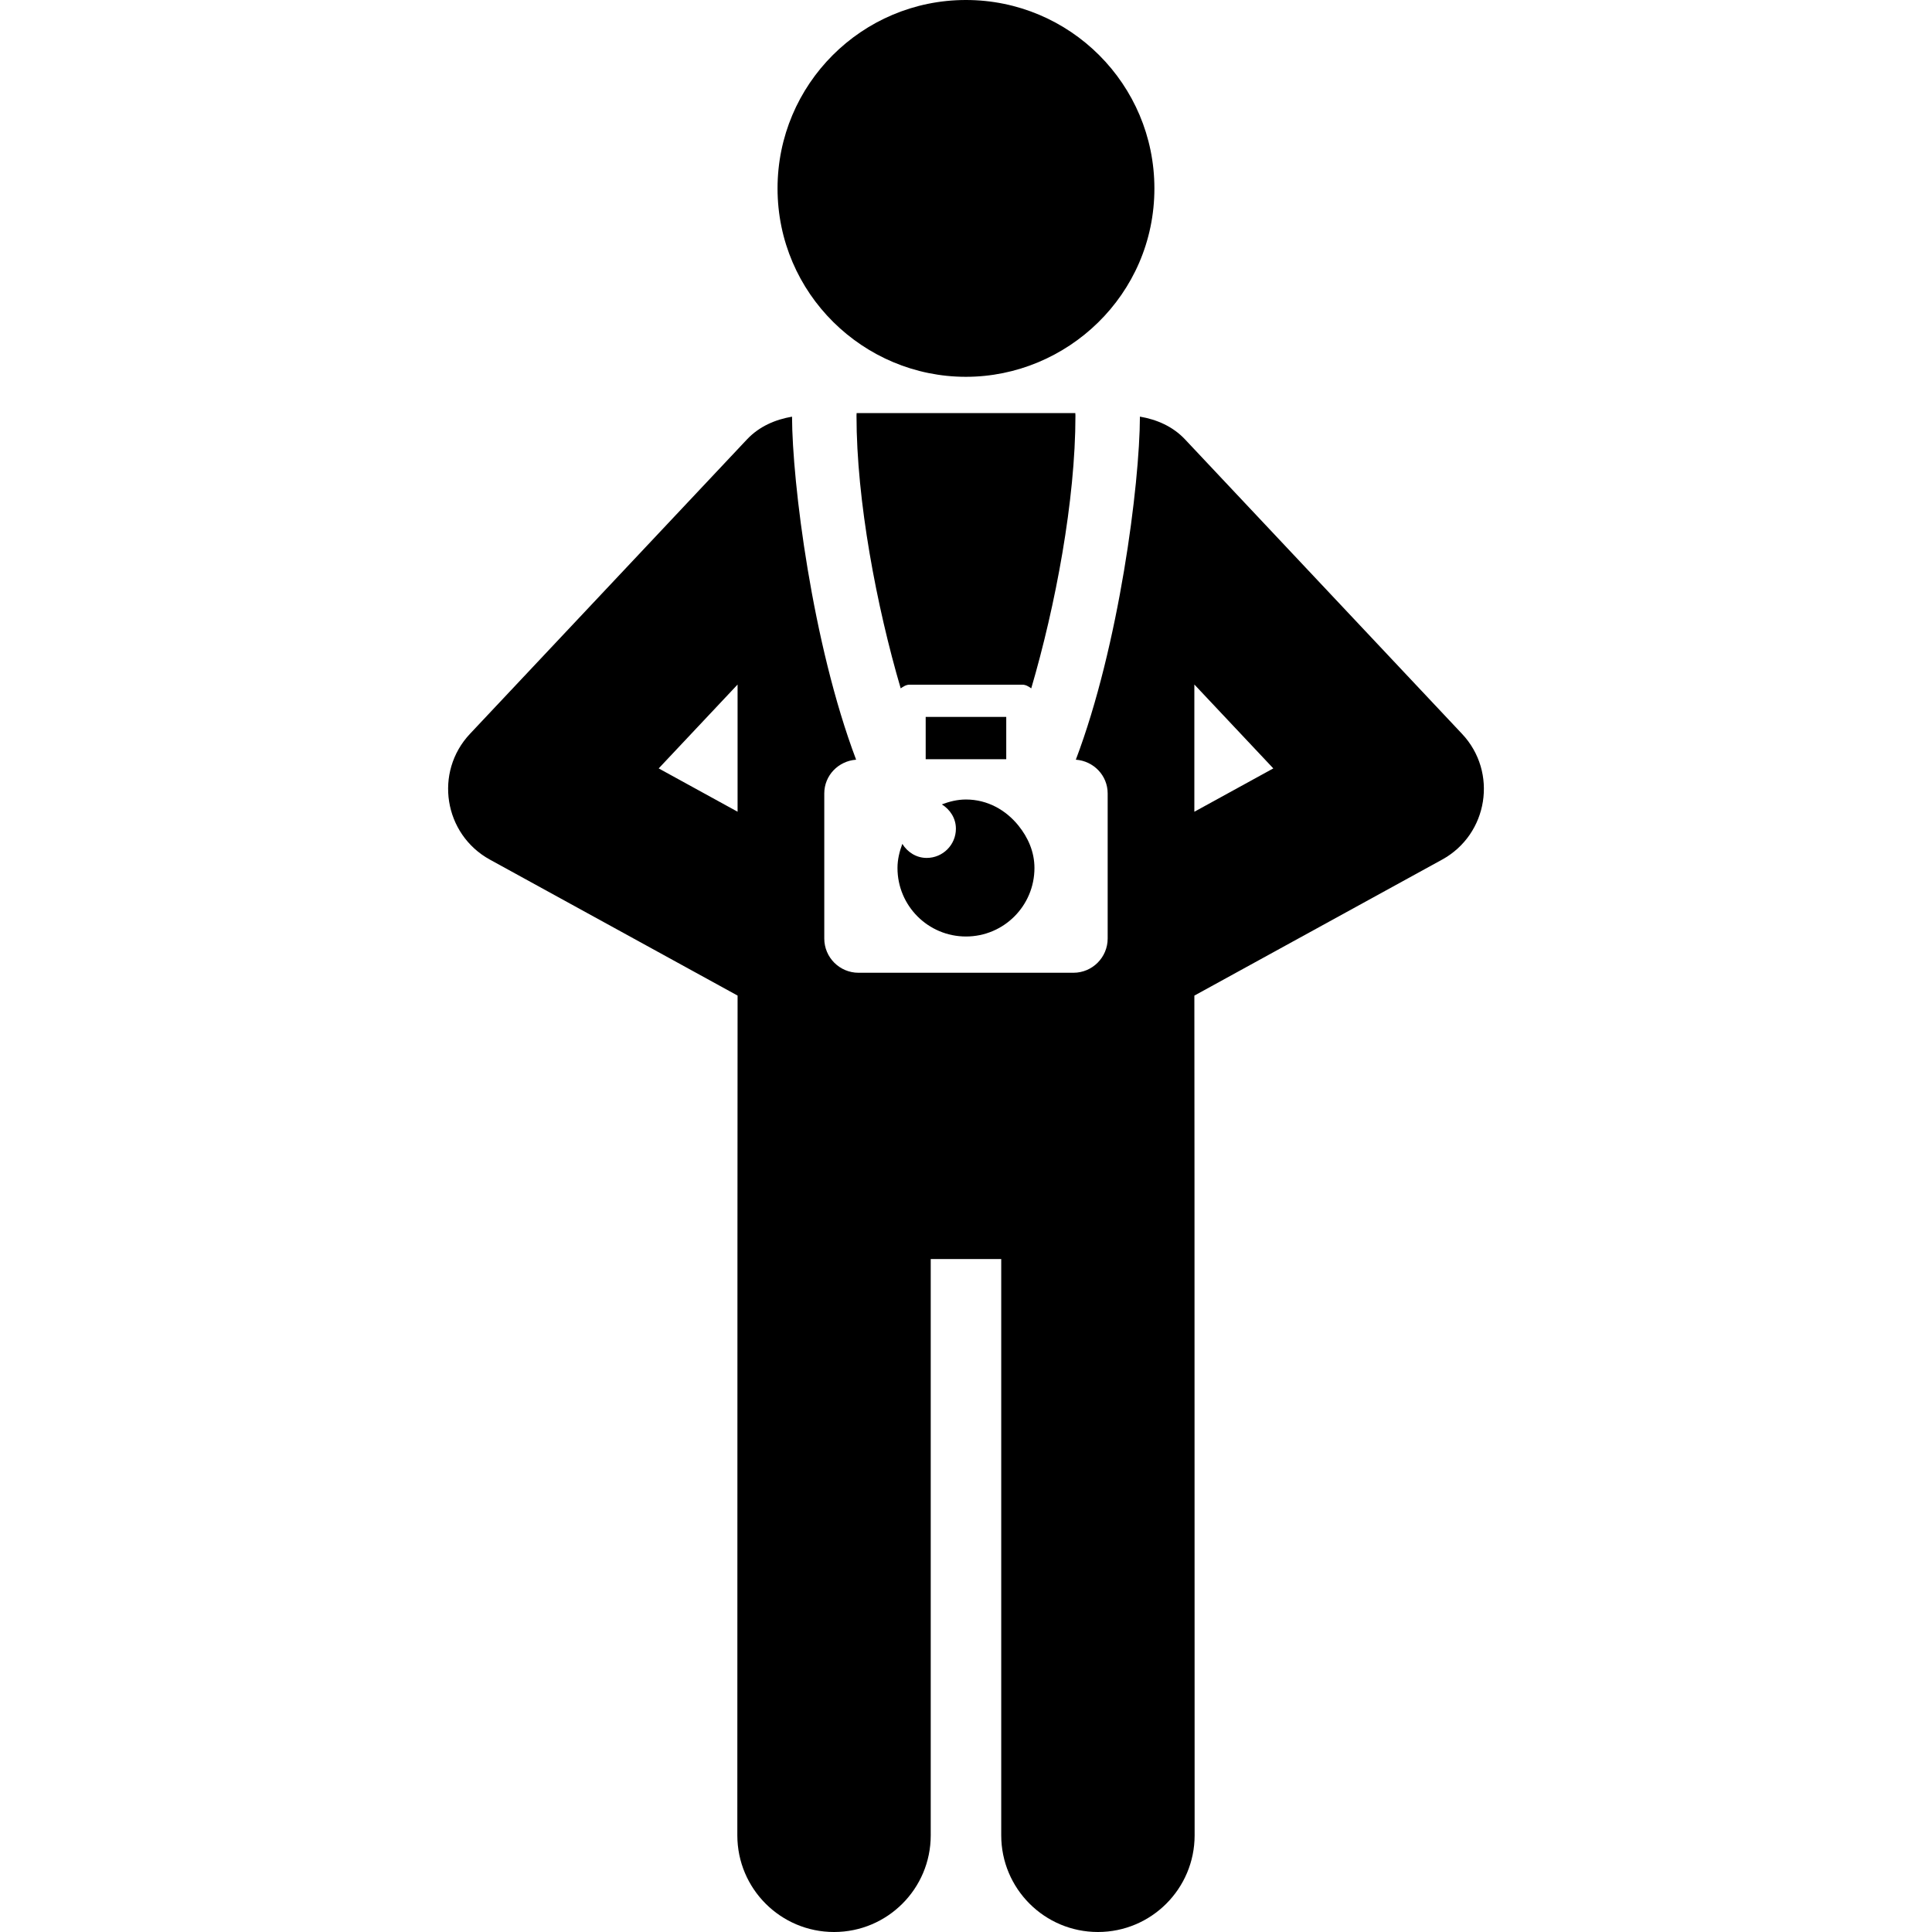
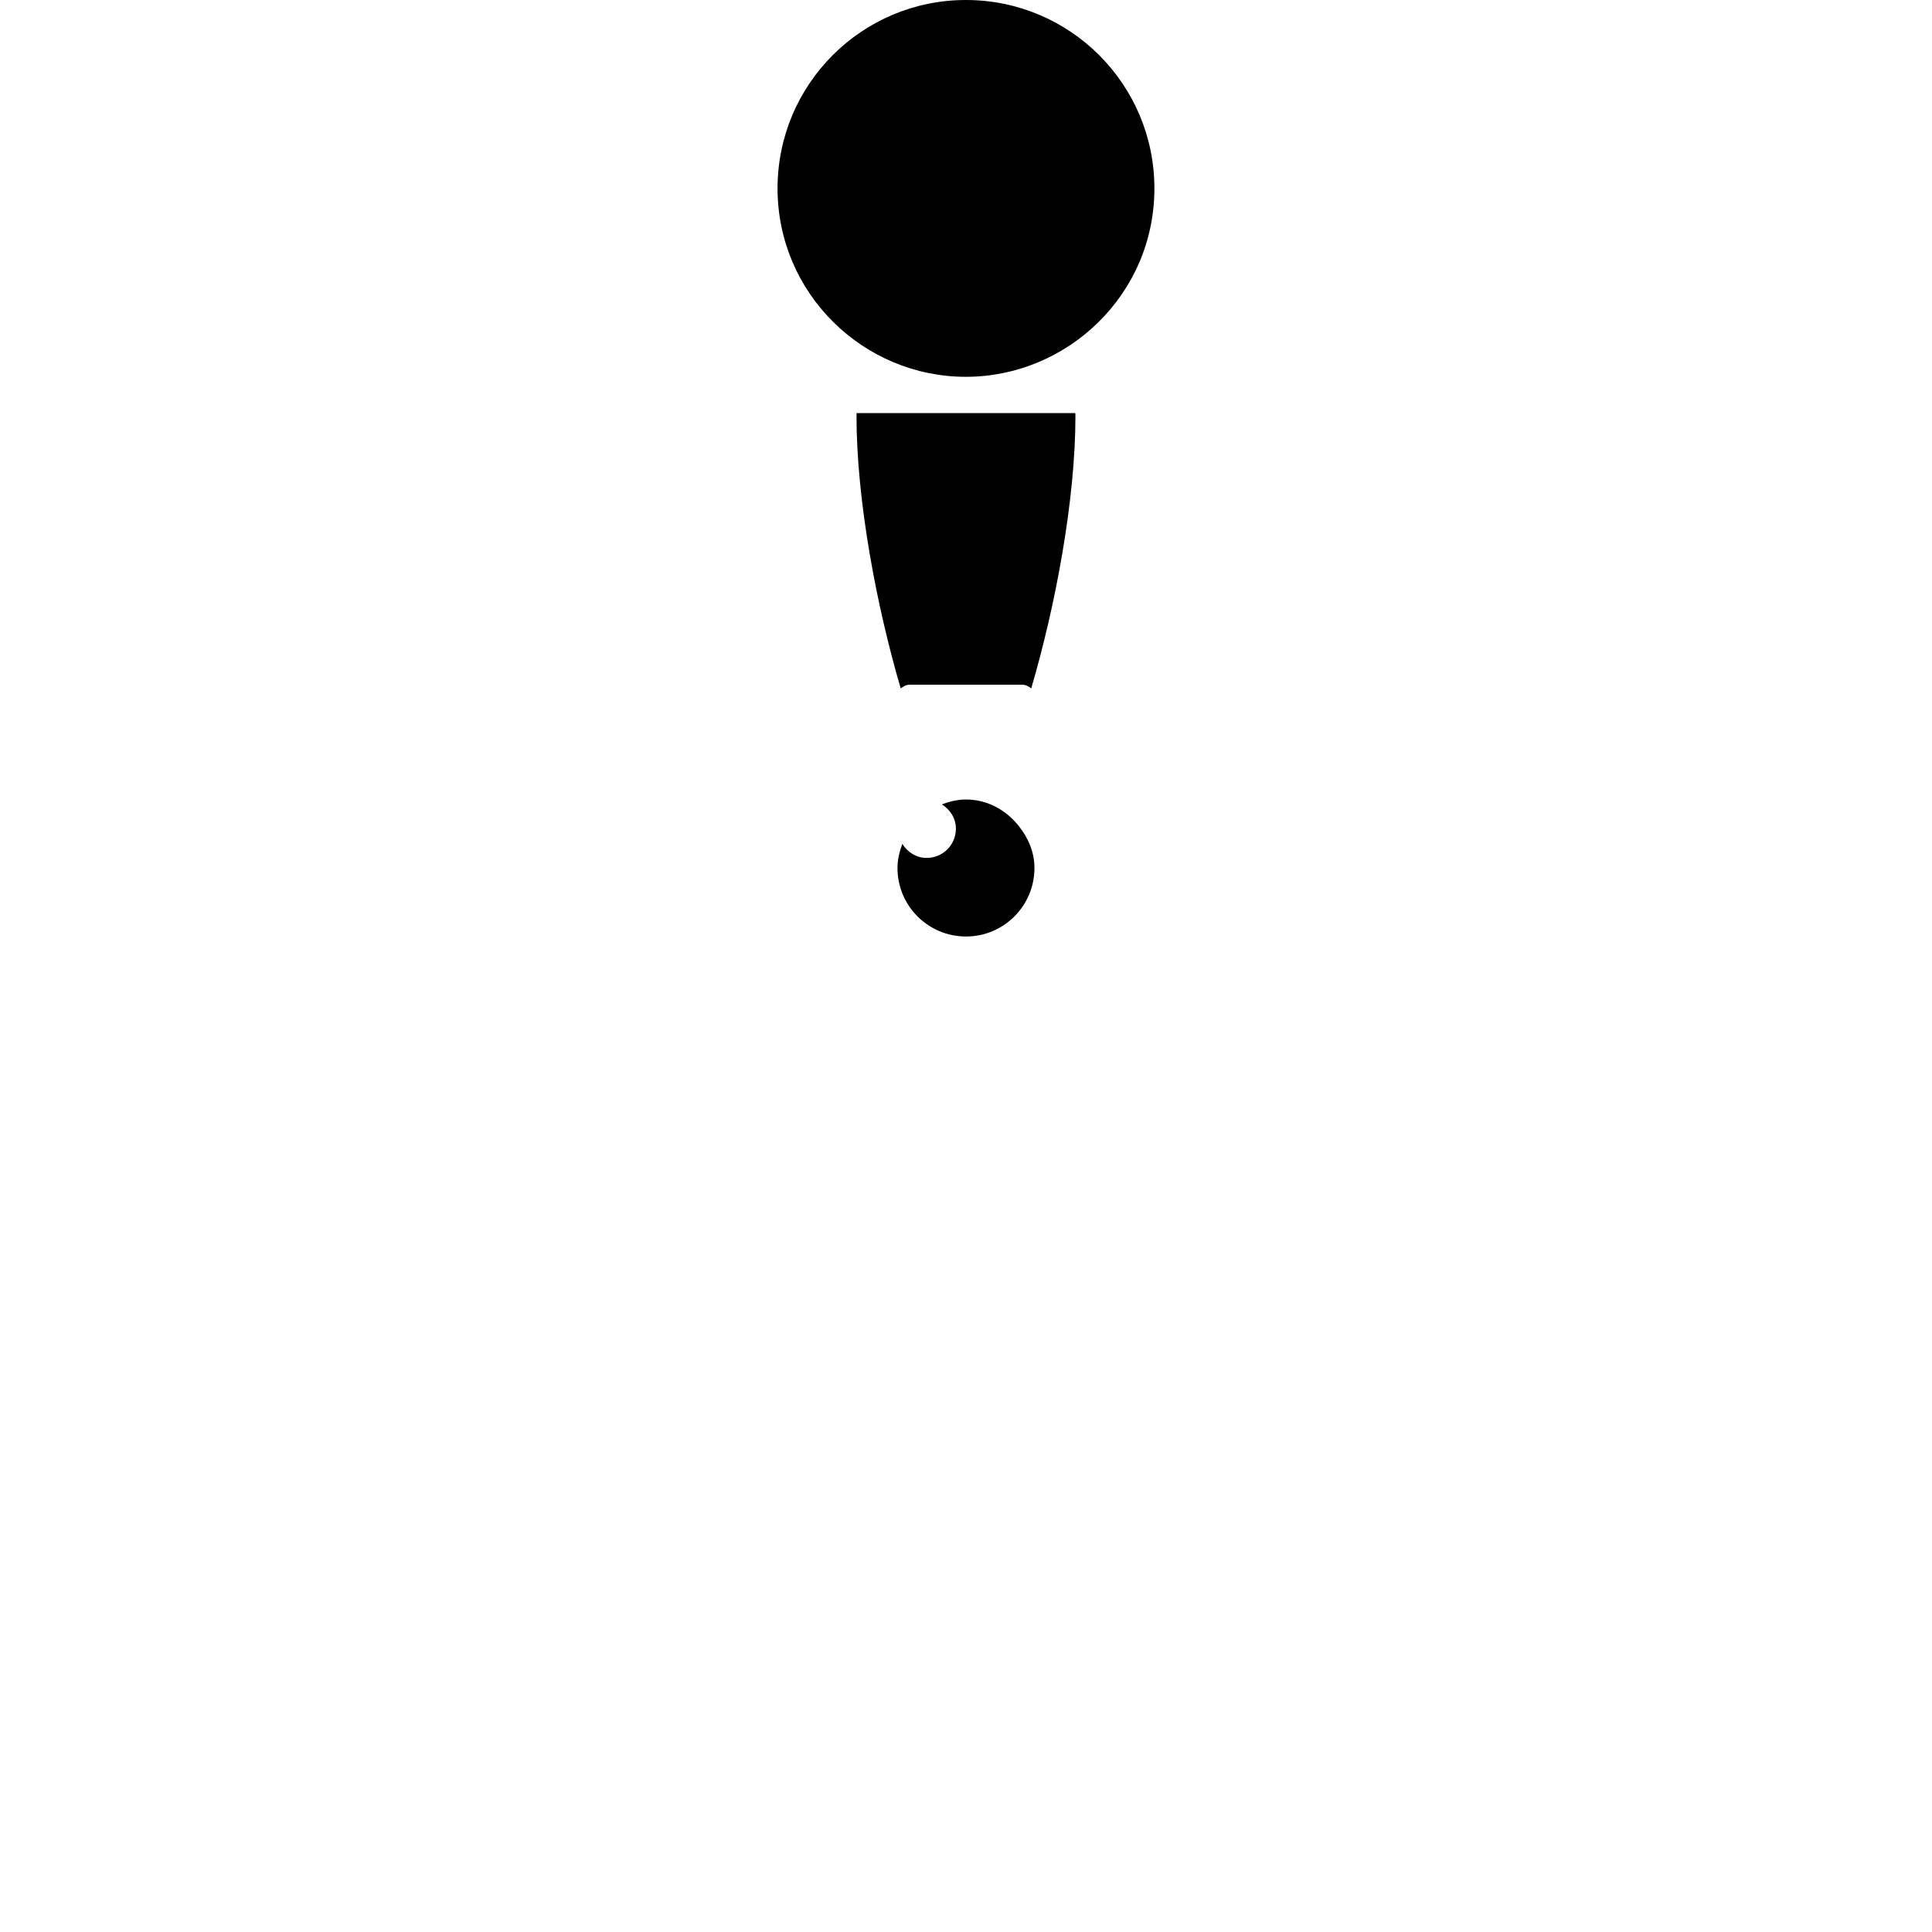
<svg xmlns="http://www.w3.org/2000/svg" version="1.1" id="Capa_1" x="0px" y="0px" viewBox="0 0 495.631 495.631" style="enable-background:new 0 0 495.631 495.631;" xml:space="preserve">
  <g id="XMLID_55_">
    <path id="XMLID_63_" d="M275.891,106.638c0-0.233-0.032-0.437-0.032-0.67h-56.105c0,0.233-0.029,0.437-0.029,0.67   c0,21.828,5.165,48.941,11.337,69.952c0.676-0.476,1.389-0.942,2.272-0.942h28.947c0.885,0,1.596,0.467,2.271,0.942   C270.756,155.459,275.891,128.343,275.891,106.638z" />
-     <rect id="XMLID_62_" x="237.474" y="183.914" width="20.666" height="10.853" />
-     <path id="XMLID_58_" d="M375.051,188.244l-71.025-75.502c-3.199-3.408-7.332-5.128-11.595-5.862   c-0.049,17.379-5.351,58.769-16.441,88.01c4.539,0.331,8.169,4.029,8.169,8.663v16.902v20.308c0,4.853-3.938,8.787-8.783,8.787   h-11.448h-32.221H220.24c-4.846,0-8.783-3.935-8.783-8.787v-20.316v-16.893c0-4.634,3.63-8.332,8.17-8.663   c-11.289-29.877-16.395-71.215-16.441-88c-4.246,0.734-8.379,2.454-11.578,5.853l-71.032,75.502   c-9.267,9.827-6.73,25.784,5.105,32.282l63.537,34.876c0,10.238-0.066,84.101-0.066,215.422c0,13.704,11.109,24.807,24.807,24.807   c13.696,0,24.808-11.103,24.808-24.807V322.999h18.086v147.825c0,13.704,11.111,24.807,24.809,24.807   c13.696,0,24.805-11.103,24.805-24.807c0-167.092-0.067-207.911-0.067-215.413l63.551-34.885   C381.789,214.028,384.324,198.071,375.051,188.244z M168.979,197.125l20.237-21.512v32.623L168.979,197.125z M306.396,208.245   v-32.646l20.257,21.526L306.396,208.245z" />
    <path id="XMLID_57_" d="M230.239,222.676c0,9.703,7.861,17.571,17.572,17.571c9.704,0,17.565-7.868,17.565-17.571   c0-4.168-1.66-7.84-4.085-10.854c-3.212-3.998-7.947-6.719-13.48-6.719c-2.199,0-4.251,0.517-6.191,1.253   c2.118,1.324,3.605,3.56,3.605,6.24c0,4.143-3.359,7.493-7.493,7.493c-2.683,0-4.925-1.483-6.251-3.599   C230.754,218.429,230.239,220.48,230.239,222.676z" />
    <path id="XMLID_56_" d="M247.793,96.667c25.937,0,48.354-21.027,48.354-48.33C296.146,21.635,274.503,0,247.793,0   c-26.699,0-48.324,21.635-48.324,48.337C199.469,75.283,221.48,96.667,247.793,96.667z" />
  </g>
  <g>
</g>
  <g>
</g>
  <g>
</g>
  <g>
</g>
  <g>
</g>
  <g>
</g>
  <g>
</g>
  <g>
</g>
  <g>
</g>
  <g>
</g>
  <g>
</g>
  <g>
</g>
  <g>
</g>
  <g>
</g>
  <g>
</g>
</svg>